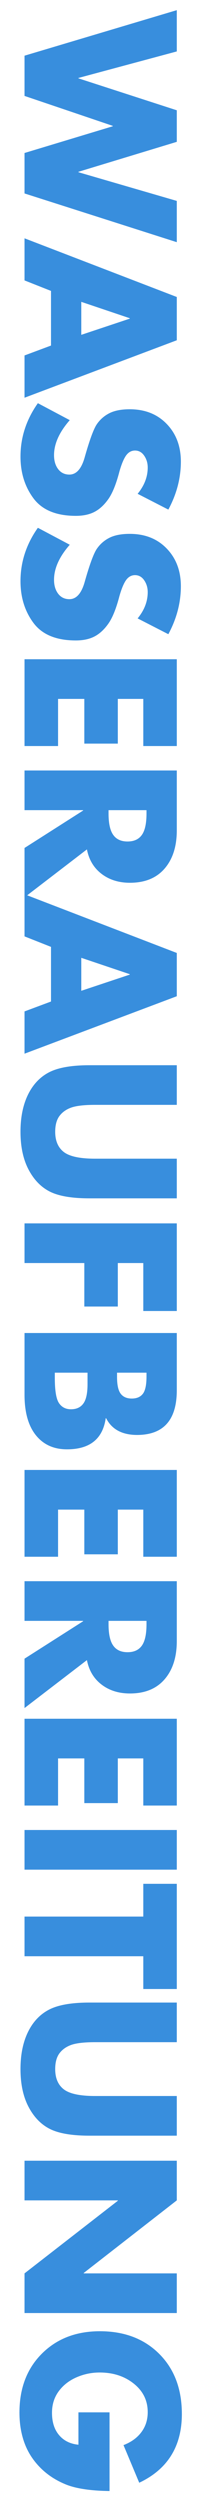
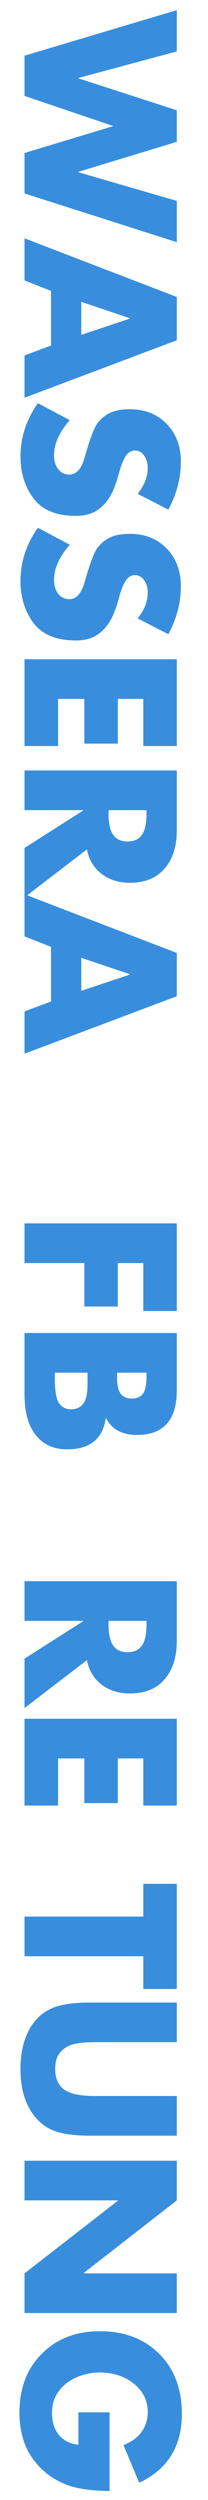
<svg xmlns="http://www.w3.org/2000/svg" width="100" zoomAndPan="magnify" viewBox="0 0 75 900" height="1200" preserveAspectRatio="xMidYMid meet" version="1.0">
  <defs>
    <g />
  </defs>
  <g fill="#388edd" fill-opacity="1">
    <g transform="translate(8.842, 4.751)">
      <g>
        <path d="M 54.906 13.766 L 19.438 23.312 L 19.438 23.453 L 54.906 34.953 L 54.906 46.312 L 19.438 57.094 L 19.438 57.25 L 54.906 67.578 L 54.906 82.438 L 0 64.891 L 0 50.328 L 31.828 40.703 L 31.828 40.562 L 0 29.781 L 0 15.297 L 54.906 -1.094 Z M 54.906 13.766 " />
      </g>
    </g>
  </g>
  <g fill="#388edd" fill-opacity="1">
    <g transform="translate(8.842, 86.089)">
      <g>
        <path d="M 54.906 36.406 L 0 57.094 L 0 41.875 L 9.547 38.312 L 9.547 18.641 L 0 14.859 L 0 -0.297 L 54.906 20.828 Z M 20.469 22.578 L 20.469 34.453 L 37.938 28.625 L 37.938 28.469 Z M 20.469 22.578 " />
      </g>
    </g>
  </g>
  <g fill="#388edd" fill-opacity="1">
    <g transform="translate(8.842, 142.959)">
      <g>
        <path d="M 56.375 23.234 C 56.375 29.148 54.867 34.906 51.859 40.5 L 40.781 34.812 C 43.207 31.852 44.422 28.695 44.422 25.344 C 44.422 23.738 43.992 22.316 43.141 21.078 C 42.297 19.848 41.195 19.234 39.844 19.234 C 38.57 19.234 37.508 19.812 36.656 20.969 C 35.812 22.133 35.004 24.055 34.234 26.734 C 33.066 31.242 31.738 34.555 30.25 36.672 C 28.77 38.785 27.109 40.328 25.266 41.297 C 23.422 42.266 21.164 42.75 18.5 42.75 C 11.457 42.75 6.367 40.648 3.234 36.453 C 0.109 32.254 -1.453 27.238 -1.453 21.406 C -1.453 14.508 0.633 8.102 4.812 2.188 L 16.312 8.297 C 12.531 12.617 10.641 16.82 10.641 20.906 C 10.641 22.938 11.133 24.609 12.125 25.922 C 13.125 27.234 14.473 27.891 16.172 27.891 C 18.641 27.891 20.457 25.898 21.625 21.922 C 23.426 15.516 24.91 11.457 26.078 9.75 C 27.242 8.051 28.758 6.727 30.625 5.781 C 32.488 4.844 34.926 4.375 37.938 4.375 C 43.426 4.375 47.867 6.133 51.266 9.656 C 54.672 13.176 56.375 17.703 56.375 23.234 Z M 56.375 23.234 " />
      </g>
    </g>
  </g>
  <g fill="#388edd" fill-opacity="1">
    <g transform="translate(8.842, 187.815)">
      <g>
        <path d="M 56.375 23.234 C 56.375 29.148 54.867 34.906 51.859 40.5 L 40.781 34.812 C 43.207 31.852 44.422 28.695 44.422 25.344 C 44.422 23.738 43.992 22.316 43.141 21.078 C 42.297 19.848 41.195 19.234 39.844 19.234 C 38.57 19.234 37.508 19.812 36.656 20.969 C 35.812 22.133 35.004 24.055 34.234 26.734 C 33.066 31.242 31.738 34.555 30.25 36.672 C 28.77 38.785 27.109 40.328 25.266 41.297 C 23.422 42.266 21.164 42.75 18.5 42.75 C 11.457 42.75 6.367 40.648 3.234 36.453 C 0.109 32.254 -1.453 27.238 -1.453 21.406 C -1.453 14.508 0.633 8.102 4.812 2.188 L 16.312 8.297 C 12.531 12.617 10.641 16.82 10.641 20.906 C 10.641 22.938 11.133 24.609 12.125 25.922 C 13.125 27.234 14.473 27.891 16.172 27.891 C 18.641 27.891 20.457 25.898 21.625 21.922 C 23.426 15.516 24.91 11.457 26.078 9.75 C 27.242 8.051 28.758 6.727 30.625 5.781 C 32.488 4.844 34.926 4.375 37.938 4.375 C 43.426 4.375 47.867 6.133 51.266 9.656 C 54.672 13.176 56.375 17.703 56.375 23.234 Z M 56.375 23.234 " />
      </g>
    </g>
  </g>
  <g fill="#388edd" fill-opacity="1">
    <g transform="translate(8.842, 232.671)">
      <g>
        <path d="M 54.906 35.906 L 42.828 35.906 L 42.828 18.938 L 33.641 18.938 L 33.641 35.031 L 21.562 35.031 L 21.562 18.938 L 12.094 18.938 L 12.094 35.906 L 0 35.906 L 0 4.656 L 54.906 4.656 Z M 54.906 35.906 " />
      </g>
    </g>
  </g>
  <g fill="#388edd" fill-opacity="1">
    <g transform="translate(8.842, 272.721)">
      <g>
        <path d="M 54.906 26.219 C 54.906 32 53.438 36.586 50.5 39.984 C 47.562 43.379 43.398 45.078 38.016 45.078 C 33.984 45.078 30.57 44.008 27.781 41.875 C 24.988 39.738 23.227 36.801 22.5 33.062 L 0 50.328 L 0 32.547 L 21.125 19.078 L 21.125 18.938 L 0 18.938 L 0 4.656 L 54.906 4.656 Z M 30.297 18.938 L 30.297 20.172 C 30.297 23.672 30.852 26.219 31.969 27.812 C 33.082 29.414 34.805 30.219 37.141 30.219 C 39.473 30.219 41.195 29.426 42.312 27.844 C 43.426 26.27 43.984 23.711 43.984 20.172 L 43.984 18.938 Z M 30.297 18.938 " />
      </g>
    </g>
  </g>
  <g fill="#388edd" fill-opacity="1">
    <g transform="translate(8.842, 322.237)">
      <g>
        <path d="M 54.906 36.406 L 0 57.094 L 0 41.875 L 9.547 38.312 L 9.547 18.641 L 0 14.859 L 0 -0.297 L 54.906 20.828 Z M 20.469 22.578 L 20.469 34.453 L 37.938 28.625 L 37.938 28.469 Z M 20.469 22.578 " />
      </g>
    </g>
  </g>
  <g fill="#388edd" fill-opacity="1">
    <g transform="translate(8.842, 379.108)">
      <g>
-         <path d="M 54.906 18.641 L 25.484 18.641 C 21.648 18.641 18.812 18.953 16.969 19.578 C 15.125 20.211 13.676 21.223 12.625 22.609 C 11.582 23.992 11.062 25.898 11.062 28.328 C 11.062 31.578 12.094 34.004 14.156 35.609 C 16.227 37.211 19.984 38.016 25.422 38.016 L 54.906 38.016 L 54.906 52.297 L 23.375 52.297 C 17.113 52.297 12.379 51.492 9.172 49.891 C 5.973 48.285 3.398 45.633 1.453 41.938 C -0.484 38.25 -1.453 33.711 -1.453 28.328 C -1.453 23.129 -0.555 18.688 1.234 15 C 3.035 11.312 5.57 8.617 8.844 6.922 C 12.125 5.223 16.969 4.375 23.375 4.375 L 54.906 4.375 Z M 54.906 18.641 " />
-       </g>
+         </g>
    </g>
  </g>
  <g fill="#388edd" fill-opacity="1">
    <g transform="translate(8.842, 435.76)">
      <g>
        <path d="M 54.906 36.203 L 42.828 36.203 L 42.828 18.938 L 33.641 18.938 L 33.641 34.594 L 21.562 34.594 L 21.562 18.938 L 0 18.938 L 0 4.656 L 54.906 4.656 Z M 54.906 36.203 " />
      </g>
    </g>
  </g>
  <g fill="#388edd" fill-opacity="1">
    <g transform="translate(8.842, 475.228)">
      <g>
        <path d="M 54.906 25.266 C 54.906 35.953 50.148 41.316 40.641 41.359 C 35.203 41.359 31.461 39.348 29.422 35.328 L 29.281 35.328 C 28.207 42.797 23.547 46.531 15.297 46.531 C 10.535 46.531 6.797 44.832 4.078 41.438 C 1.359 38.039 0 33.188 0 26.875 L 0 4.656 L 54.906 4.656 Z M 33.359 18.938 L 33.359 20.469 C 33.359 23.332 33.797 25.344 34.672 26.5 C 35.547 27.664 36.879 28.25 38.672 28.25 C 40.461 28.25 41.797 27.676 42.672 26.531 C 43.547 25.395 43.984 23.32 43.984 20.312 L 43.984 18.938 Z M 10.922 18.938 L 10.922 20.75 C 10.922 25.32 11.414 28.359 12.406 29.859 C 13.406 31.359 14.852 32.109 16.75 32.109 C 18.738 32.109 20.227 31.414 21.219 30.031 C 22.219 28.656 22.719 26.344 22.719 23.094 L 22.719 18.938 Z M 10.922 18.938 " />
      </g>
    </g>
  </g>
  <g fill="#388edd" fill-opacity="1">
    <g transform="translate(8.842, 524.525)">
      <g>
-         <path d="M 54.906 35.906 L 42.828 35.906 L 42.828 18.938 L 33.641 18.938 L 33.641 35.031 L 21.562 35.031 L 21.562 18.938 L 12.094 18.938 L 12.094 35.906 L 0 35.906 L 0 4.656 L 54.906 4.656 Z M 54.906 35.906 " />
-       </g>
+         </g>
    </g>
  </g>
  <g fill="#388edd" fill-opacity="1">
    <g transform="translate(8.842, 564.575)">
      <g>
        <path d="M 54.906 26.219 C 54.906 32 53.438 36.586 50.5 39.984 C 47.562 43.379 43.398 45.078 38.016 45.078 C 33.984 45.078 30.57 44.008 27.781 41.875 C 24.988 39.738 23.227 36.801 22.5 33.062 L 0 50.328 L 0 32.547 L 21.125 19.078 L 21.125 18.938 L 0 18.938 L 0 4.656 L 54.906 4.656 Z M 30.297 18.938 L 30.297 20.172 C 30.297 23.672 30.852 26.219 31.969 27.812 C 33.082 29.414 34.805 30.219 37.141 30.219 C 39.473 30.219 41.195 29.426 42.312 27.844 C 43.426 26.27 43.984 23.711 43.984 20.172 L 43.984 18.938 Z M 30.297 18.938 " />
      </g>
    </g>
  </g>
  <g fill="#388edd" fill-opacity="1">
    <g transform="translate(8.842, 614.092)">
      <g>
        <path d="M 54.906 35.906 L 42.828 35.906 L 42.828 18.938 L 33.641 18.938 L 33.641 35.031 L 21.562 35.031 L 21.562 18.938 L 12.094 18.938 L 12.094 35.906 L 0 35.906 L 0 4.656 L 54.906 4.656 Z M 54.906 35.906 " />
      </g>
    </g>
  </g>
  <g fill="#388edd" fill-opacity="1">
    <g transform="translate(8.842, 654.141)">
      <g>
-         <path d="M 54.906 18.938 L 0 18.938 L 0 4.656 L 54.906 4.656 Z M 54.906 18.938 " />
-       </g>
+         </g>
    </g>
  </g>
  <g fill="#388edd" fill-opacity="1">
    <g transform="translate(8.842, 677.734)">
      <g>
        <path d="M 54.906 38.312 L 42.828 38.312 L 42.828 26.516 L 0 26.516 L 0 12.234 L 42.828 12.234 L 42.828 0.438 L 54.906 0.438 Z M 54.906 38.312 " />
      </g>
    </g>
  </g>
  <g fill="#388edd" fill-opacity="1">
    <g transform="translate(8.842, 716.546)">
      <g>
        <path d="M 54.906 18.641 L 25.484 18.641 C 21.648 18.641 18.812 18.953 16.969 19.578 C 15.125 20.211 13.676 21.223 12.625 22.609 C 11.582 23.992 11.062 25.898 11.062 28.328 C 11.062 31.578 12.094 34.004 14.156 35.609 C 16.227 37.211 19.984 38.016 25.422 38.016 L 54.906 38.016 L 54.906 52.297 L 23.375 52.297 C 17.113 52.297 12.379 51.492 9.172 49.891 C 5.973 48.285 3.398 45.633 1.453 41.938 C -0.484 38.25 -1.453 33.711 -1.453 28.328 C -1.453 23.129 -0.555 18.688 1.234 15 C 3.035 11.312 5.57 8.617 8.844 6.922 C 12.125 5.223 16.969 4.375 23.375 4.375 L 54.906 4.375 Z M 54.906 18.641 " />
      </g>
    </g>
  </g>
  <g fill="#388edd" fill-opacity="1">
    <g transform="translate(8.842, 773.199)">
      <g>
        <path d="M 54.906 18.938 L 21.344 45.078 L 21.344 45.219 L 54.906 45.219 L 54.906 59.5 L 0 59.5 L 0 45.219 L 33.641 19.078 L 33.641 18.938 L 0 18.938 L 0 4.656 L 54.906 4.656 Z M 54.906 18.938 " />
      </g>
    </g>
  </g>
  <g fill="#388edd" fill-opacity="1">
    <g transform="translate(8.842, 837.351)">
      <g>
        <path d="M 56.734 31.688 C 56.734 43.332 51.609 51.582 41.359 56.438 L 35.688 42.891 C 38.457 41.828 40.602 40.273 42.125 38.234 C 43.656 36.191 44.422 33.789 44.422 31.031 C 44.422 26.852 42.742 23.426 39.391 20.75 C 36.047 18.082 31.945 16.75 27.094 16.75 C 24.133 16.75 21.316 17.344 18.641 18.531 C 15.973 19.719 13.848 21.406 12.266 23.594 C 10.691 25.781 9.906 28.332 9.906 31.25 C 9.906 34.594 10.754 37.27 12.453 39.281 C 14.148 41.301 16.477 42.457 19.438 42.75 L 19.438 31.094 L 30.656 31.094 L 30.656 59.422 C 23.863 59.328 18.645 58.551 15 57.094 C 11.363 55.633 8.258 53.609 5.688 51.016 C 3.113 48.422 1.219 45.473 0 42.172 C -1.219 38.867 -1.828 35.203 -1.828 31.172 C -1.828 22.43 0.863 15.363 6.25 9.969 C 11.645 4.582 18.617 1.891 27.172 1.891 C 36.004 1.891 43.141 4.609 48.578 10.047 C 54.016 15.484 56.734 22.695 56.734 31.688 Z M 56.734 31.688 " />
      </g>
    </g>
  </g>
</svg>